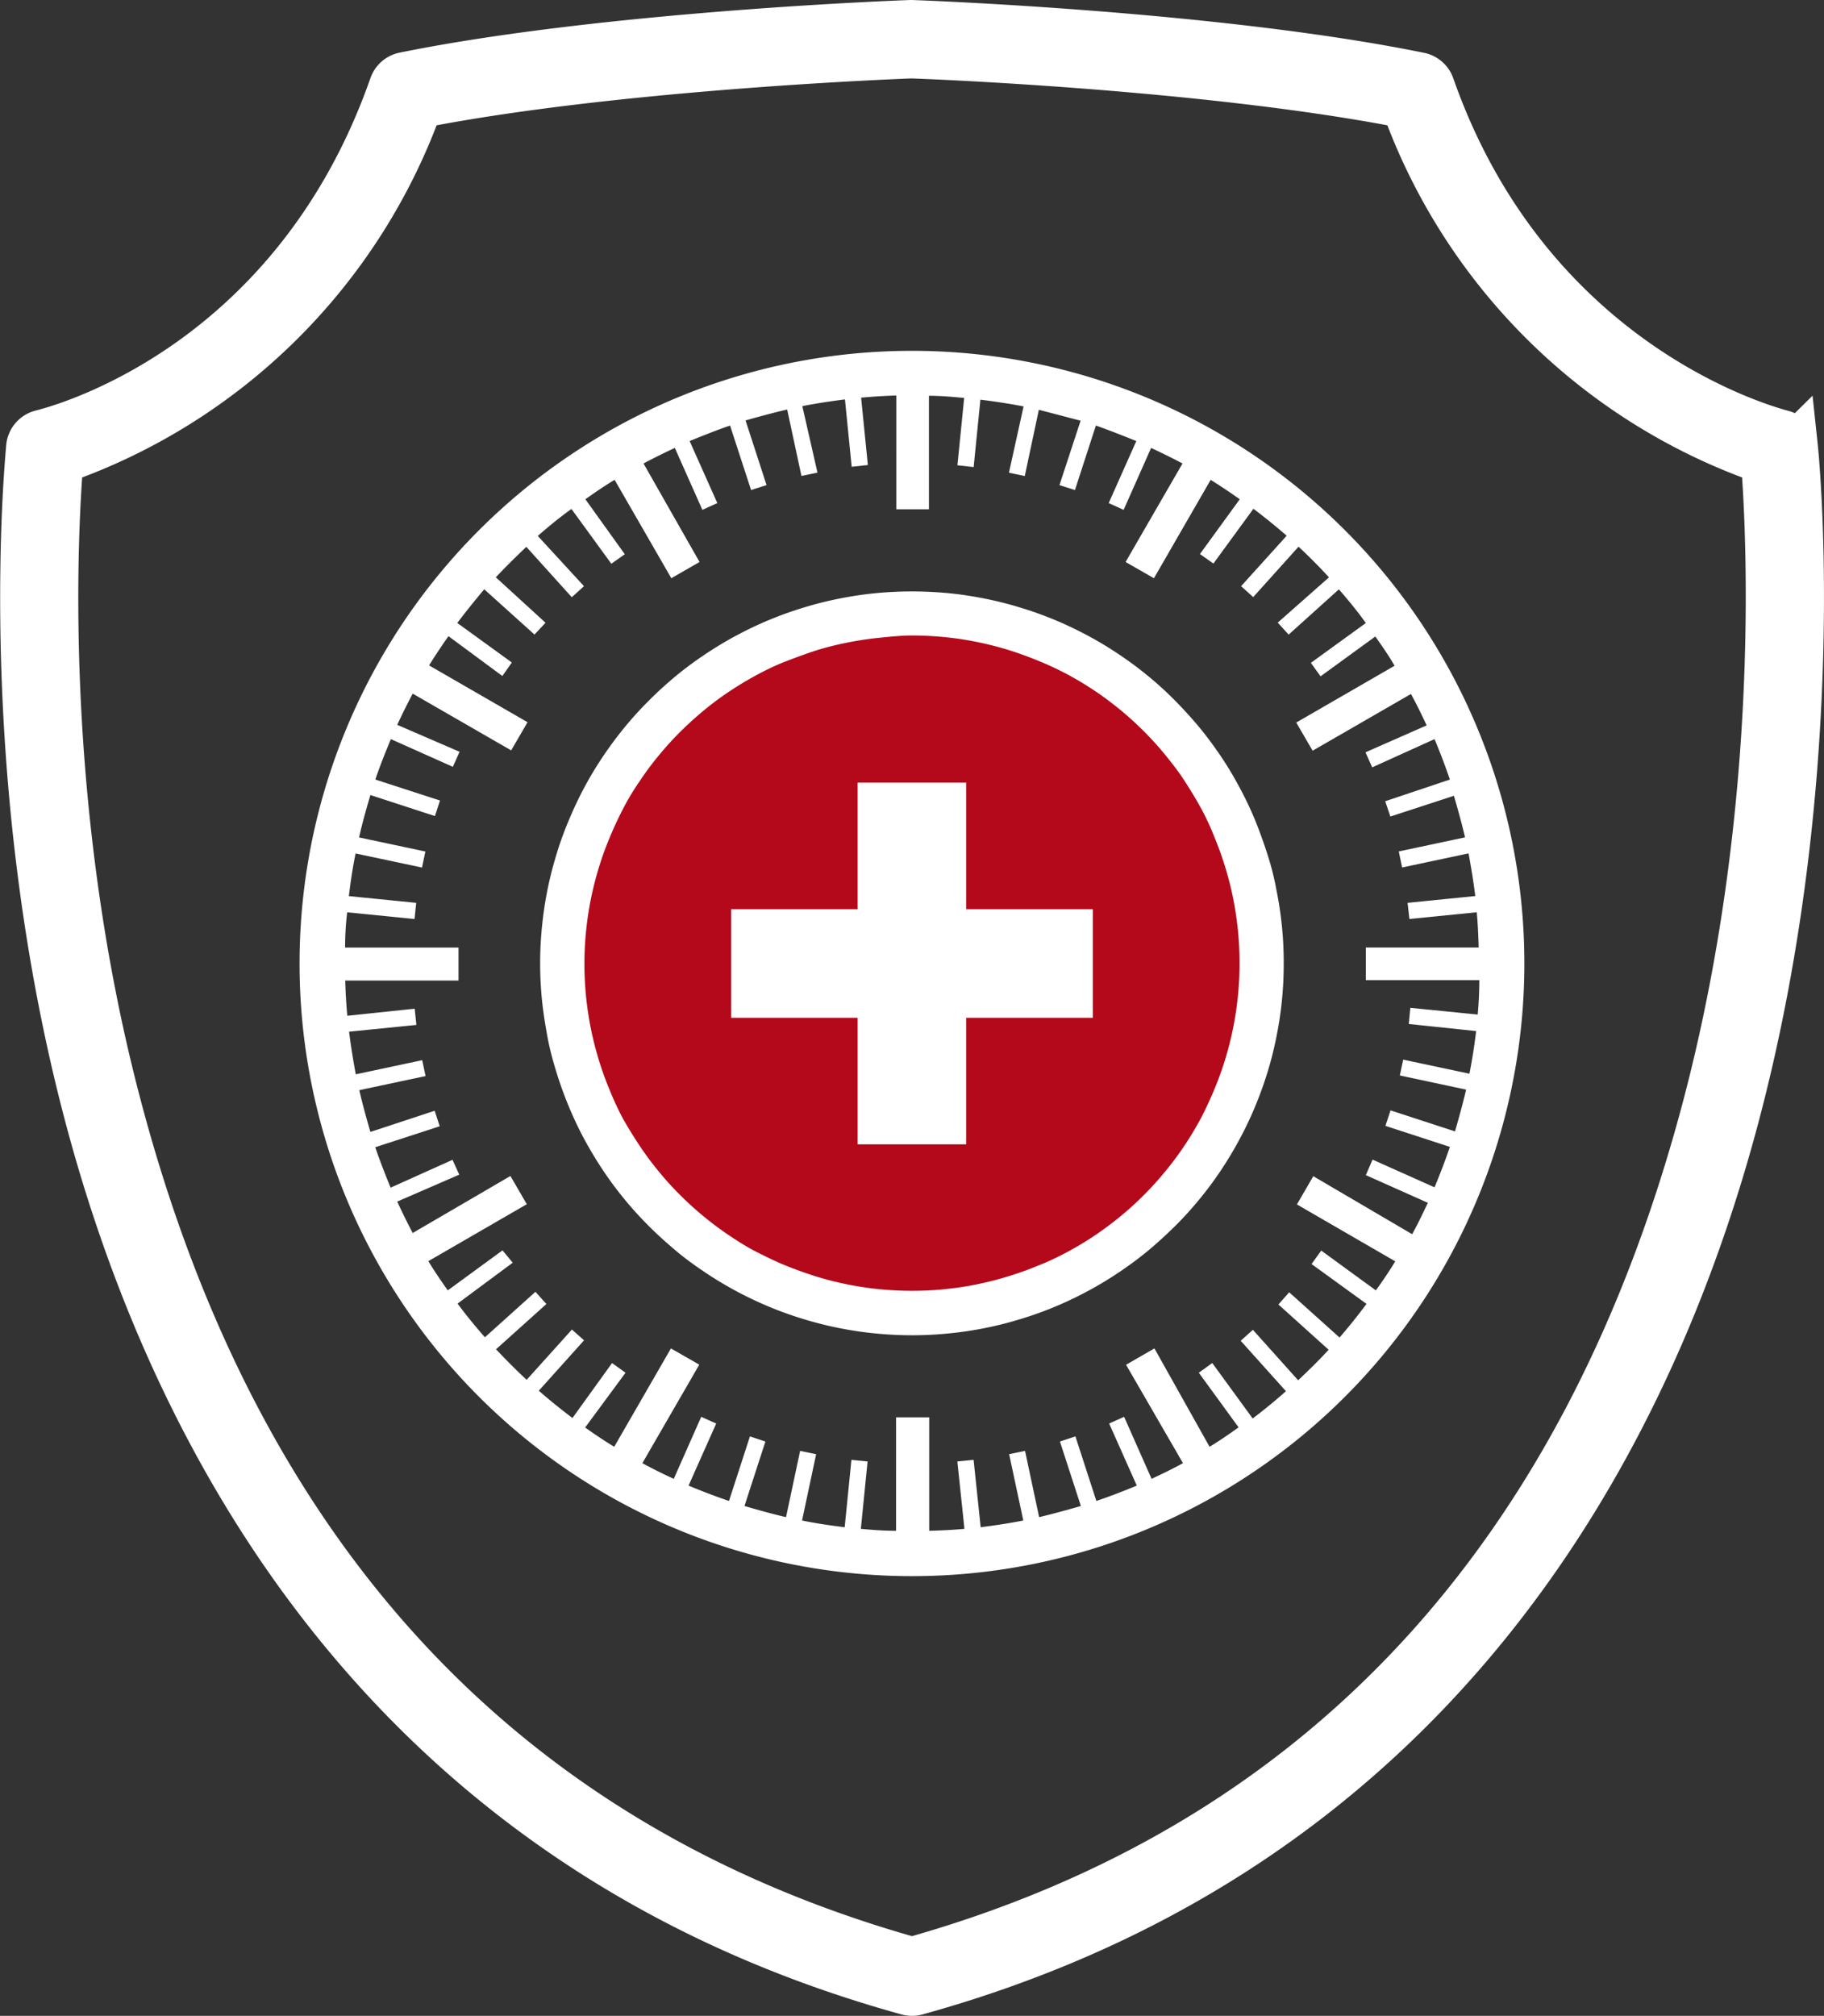
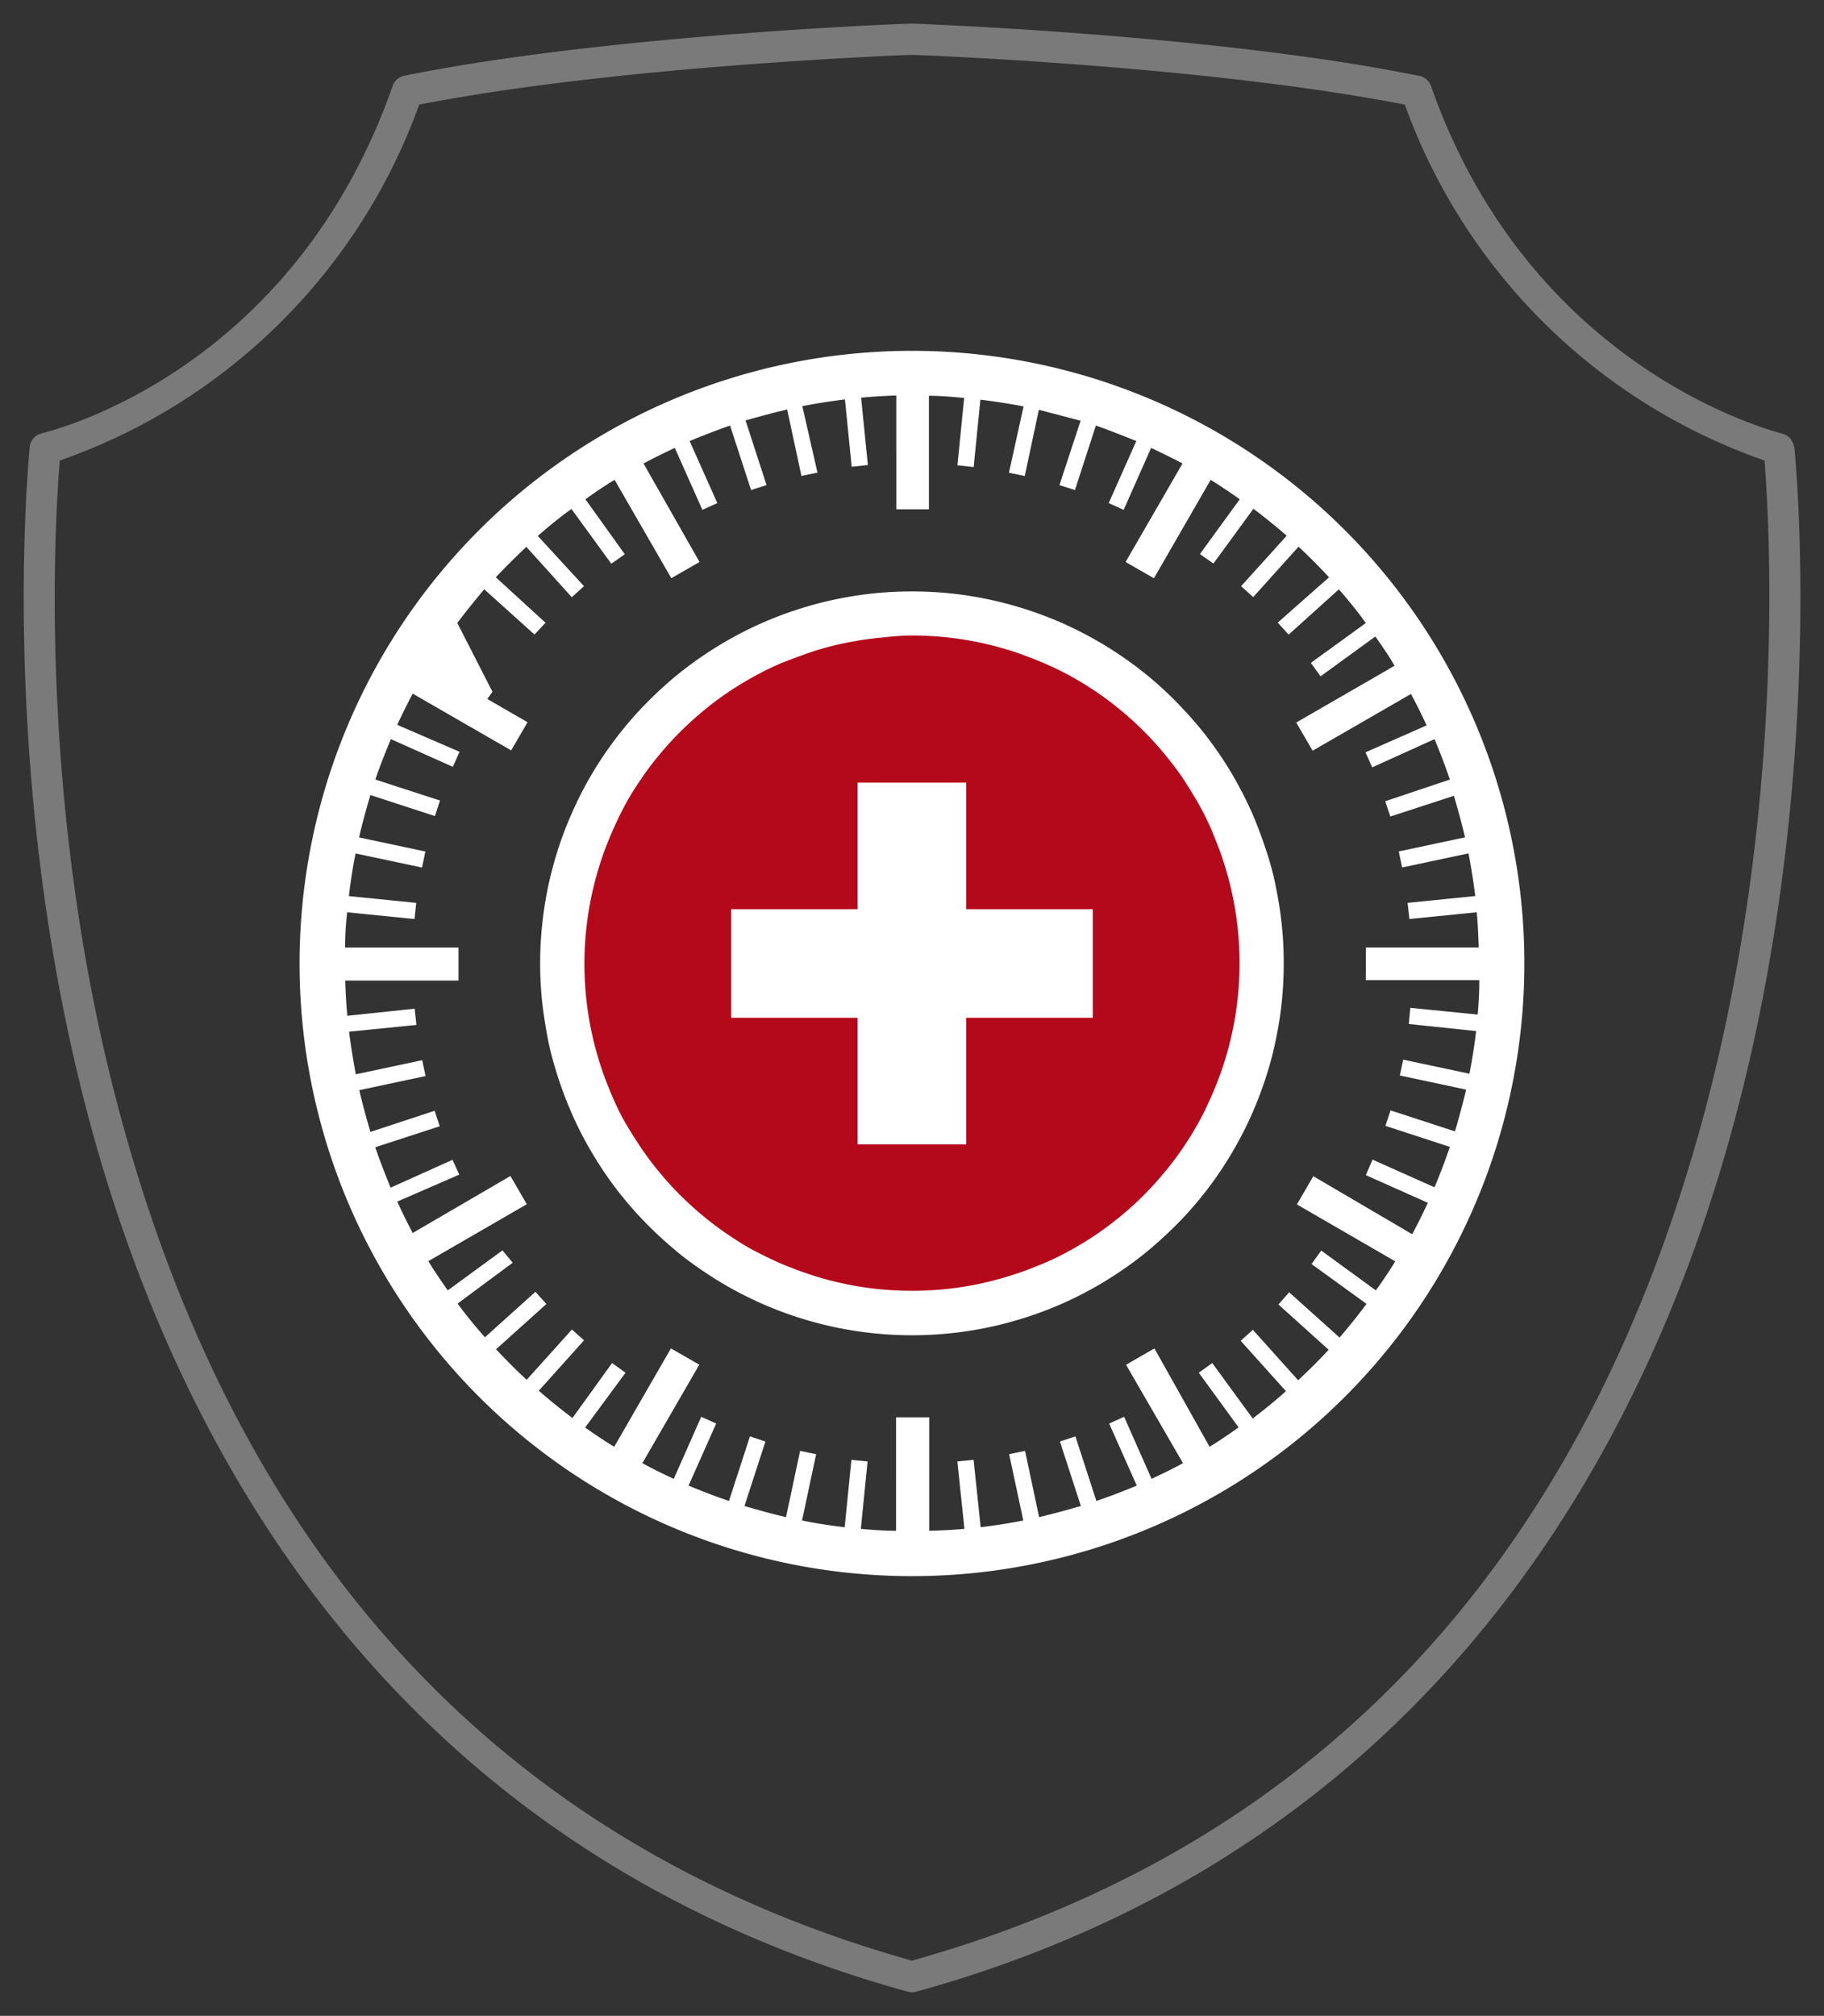
<svg xmlns="http://www.w3.org/2000/svg" viewBox="0 0 270.83 299.19">
  <rect x="0" y="0" width="270.83" height="299.19" fill="#333333" stroke="none" />
  <title>dinAsset 1</title>
  <g id="Layer_2" data-name="Layer 2">
    <g id="Layer_1-2" data-name="Layer 1">
      <g>
        <path d="M253.38,164C235.67,231.29,196,274,135.41,291,74.88,274,35.2,231.34,17.48,164.08c-12-45.42-9.3-87.34-8.6-95.73A87.25,87.25,0,0,0,62.24,15.53C92,9.7,135.05,8.15,135.33,8.14c.44,0,43.48,1.56,73.26,7.39A87.23,87.23,0,0,0,262,68.35C262.65,76.73,265.32,118.55,253.38,164Zm13-97.63a2.33,2.33,0,0,0-1.71-2c-2.32-.63-37.6-10-52.19-51.6a2.33,2.33,0,0,0-1.73-1.5C180.6,5.12,135.94,3.52,135.33,3.5c-.44,0-45.1,1.62-75.29,7.74a2.31,2.31,0,0,0-1.73,1.5C43.25,55.65,7.17,64.05,6.11,64.34a2.32,2.32,0,0,0-1.7,2c0,.47-4.95,47.43,8.55,98.81C25.49,212.76,56.79,274.06,134.8,295.61a2.4,2.4,0,0,0,1.23,0c78-21.55,109.31-82.85,121.83-130.47C271.37,113.76,266.47,66.8,266.42,66.33Z" style="fill: #fff;opacity: 0.349" />
-         <path d="M253.38,164C235.67,231.29,196,274,135.41,291,74.88,274,35.2,231.34,17.48,164.08c-12-45.42-9.3-87.34-8.6-95.73A87.25,87.25,0,0,0,62.24,15.53C92,9.7,135.05,8.15,135.33,8.14c.44,0,43.48,1.56,73.26,7.39A87.23,87.23,0,0,0,262,68.35C262.65,76.73,265.32,118.55,253.38,164Zm13-97.63a2.33,2.33,0,0,0-1.71-2c-2.32-.63-37.6-10-52.19-51.6a2.33,2.33,0,0,0-1.73-1.5C180.6,5.12,135.94,3.52,135.33,3.5c-.44,0-45.1,1.62-75.29,7.74a2.31,2.31,0,0,0-1.73,1.5C43.25,55.65,7.17,64.05,6.11,64.34a2.32,2.32,0,0,0-1.7,2c0,.47-4.95,47.43,8.55,98.81C25.49,212.76,56.79,274.06,134.8,295.61a2.4,2.4,0,0,0,1.23,0c78-21.55,109.31-82.85,121.83-130.47C271.37,113.76,266.47,66.8,266.42,66.33Z" style="fill: none;stroke: #fff;stroke-miterlimit: 10;stroke-width: 7px" />
        <path d="M135.41,87.78c1.81,0,3.62.09,5.42.26s3.58.45,5.36.8a53,53,0,0,1,5.25,1.32q2.59.78,5.11,1.82c1.67.69,3.3,1.47,4.89,2.32a52,52,0,0,1,4.65,2.79,53.12,53.12,0,0,1,4.35,3.22q2.1,1.72,4,3.64t3.64,4c1.15,1.4,2.22,2.85,3.23,4.35s1.93,3.05,2.78,4.65a52.18,52.18,0,0,1,2.32,4.9q1,2.5,1.83,5.1t1.31,5.26a53.69,53.69,0,0,1,.8,5.36c.18,1.8.26,3.6.26,5.41s-.08,3.61-.26,5.41a53.69,53.69,0,0,1-.8,5.36q-.52,2.67-1.31,5.26t-1.83,5.1a52.18,52.18,0,0,1-2.32,4.9c-.85,1.6-1.78,3.14-2.78,4.65s-2.08,2.95-3.23,4.35-2.36,2.74-3.64,4-2.62,2.49-4,3.64a53.12,53.12,0,0,1-4.35,3.22,52,52,0,0,1-4.65,2.79q-2.38,1.28-4.89,2.32t-5.11,1.82a53,53,0,0,1-5.25,1.32,54.09,54.09,0,0,1-5.36.79c-1.8.18-3.61.27-5.42.27s-3.61-.09-5.41-.27a54.48,54.48,0,0,1-10.62-2.11q-2.59-.78-5.1-1.82t-4.9-2.32q-2.38-1.27-4.65-2.79c-1.5-1-3-2.08-4.35-3.22s-2.73-2.36-4-3.64a53.22,53.22,0,0,1-3.64-4q-1.73-2.1-3.23-4.35c-1-1.51-1.93-3.05-2.79-4.65s-1.62-3.23-2.31-4.9-1.3-3.37-1.83-5.1-1-3.48-1.32-5.26-.61-3.56-.79-5.36-.27-3.6-.27-5.41.09-3.61.27-5.41.44-3.59.79-5.36.8-3.53,1.32-5.26,1.13-3.43,1.83-5.1,1.46-3.31,2.31-4.9,1.78-3.15,2.79-4.65,2.08-2.95,3.23-4.35a53.22,53.22,0,0,1,3.64-4c1.28-1.28,2.61-2.49,4-3.64s2.85-2.22,4.35-3.22,3.06-1.94,4.65-2.79,3.23-1.63,4.9-2.32,3.37-1.3,5.1-1.82a53.22,53.22,0,0,1,5.26-1.32q2.65-.53,5.36-.8C131.8,87.87,133.6,87.78,135.41,87.78Z" style="fill: #fff" />
        <path d="M135.41,94.32c1.6,0,3.19.08,4.77.23s3.17.39,4.73.7,3.11.7,4.63,1.16,3,1,4.5,1.61a47.43,47.43,0,0,1,4.32,2c1.41.75,2.77,1.57,4.1,2.45s2.6,1.84,3.84,2.85,2.41,2.08,3.54,3.21a46.86,46.86,0,0,1,3.2,3.54c1,1.23,2,2.51,2.85,3.83s1.7,2.7,2.46,4.1,1.43,2.85,2,4.32a47.19,47.19,0,0,1,1.61,4.5c.46,1.52.85,3.07,1.16,4.63s.54,3.14.7,4.73a49.58,49.58,0,0,1,0,9.54c-.16,1.59-.39,3.16-.7,4.73s-.7,3.11-1.16,4.63a47.19,47.19,0,0,1-1.61,4.5q-.91,2.2-2,4.32c-.76,1.4-1.57,2.77-2.46,4.1s-1.83,2.6-2.85,3.83a46.86,46.86,0,0,1-3.2,3.54q-1.69,1.7-3.54,3.21t-3.84,2.85c-1.33.88-2.69,1.7-4.1,2.45s-2.84,1.43-4.32,2a47.13,47.13,0,0,1-4.5,1.6c-1.52.47-3.07.85-4.63,1.17s-3.14.54-4.73.7-3.17.23-4.77.23-3.18-.08-4.77-.23-3.16-.39-4.72-.7-3.11-.7-4.64-1.17-3-1-4.5-1.6-2.91-1.3-4.31-2-2.78-1.57-4.1-2.45-2.61-1.84-3.84-2.85-2.41-2.08-3.54-3.21a44.94,44.94,0,0,1-3.21-3.54q-1.52-1.84-2.84-3.83T92.48,166q-1.12-2.12-2-4.32a47.19,47.19,0,0,1-1.61-4.5c-.46-1.52-.85-3.07-1.16-4.63a48.8,48.8,0,0,1,0-19c.31-1.56.7-3.11,1.16-4.63a47.19,47.19,0,0,1,1.61-4.5q.91-2.2,2-4.32t2.46-4.1q1.32-2,2.84-3.83a44.94,44.94,0,0,1,3.21-3.54q1.7-1.69,3.54-3.21t3.84-2.85q2-1.32,4.1-2.45c1.4-.75,2.84-1.44,4.31-2s3-1.14,4.5-1.61,3.07-.85,4.64-1.16,3.14-.54,4.72-.7S133.82,94.32,135.41,94.32Z" style="fill: #b4091b" />
        <polygon points="162.26 134.94 143.46 134.94 143.46 116.16 127.34 116.16 127.34 134.94 108.56 134.94 108.56 151.06 127.34 151.06 127.34 169.84 143.46 169.84 143.46 151.06 162.26 151.06 162.26 134.94" style="fill: #fff" />
-         <path d="M219.41,150.58l-10-1-.23,2.4,10,1.05c-.26,2.15-.58,4.24-1,6.33l-9.83-2.09-.5,2.35,9.84,2.1c-.55,2.43-1.65,6.2-1.65,6.2l-9.57-3.12-.76,2.3,9.57,3.12c-.68,2-1.44,4-2.28,6l-9.2-4.11-1,2.3,9.21,4.11c-.74,1.57-1.49,3.14-2.33,4.66L195,174.57l-2.43,4.19,14.6,8.45c-.89,1.46-1.86,2.9-2.88,4.31l-8.11-5.91-1.44,2,8.16,5.91c-1.28,1.73-2.61,3.38-4,5l-7.48-6.72-1.6,1.81,7.46,6.72c-1.44,1.57-3,3.09-4.53,4.53l-6.72-7.49-1.81,1.63,6.72,7.48c-1.59,1.41-3.24,2.77-4.94,4.05L180,202.3l-2,1.44,5.91,8.11c-1.41,1-2.85,2-4.31,2.88l-8.19-14.6-4.21,2.43,8.45,14.6c-1.52.84-3.09,1.59-4.66,2.33l-4.08-9.21-2.22,1,4.1,9.21c-2,.84-4,1.6-6,2.28l-3.11-9.58-2.3.76,3.11,9.57s-3.79,1.1-6.2,1.65l-2.09-9.83-2.36.49,2.1,9.84c-2.1.42-4.19.73-6.33,1l-1.05-10-2.41.24,1.05,10c-1.7.16-3.45.24-5.23.29V210.36h-4.92V227.2c-1.75,0-3.48-.13-5.23-.29l1-10-2.4-.24-1,10c-2.14-.26-4.26-.57-6.33-1l2.09-9.84-2.38-.49-2.09,9.83c-2.46-.55-6.17-1.65-6.17-1.65l3.11-9.57-2.3-.76-3.11,9.58c-2-.68-4-1.44-6-2.28l4.1-9.21-2.22-1-4.08,9.21c-1.6-.74-3.14-1.49-4.66-2.33l8.45-14.62-4.21-2.41-8.42,14.6c-1.47-.89-2.91-1.86-4.32-2.86l6-8.13-2-1.44-5.88,8.16c-1.7-1.28-3.35-2.61-5-4.05l6.72-7.48-1.8-1.6-6.72,7.46c-1.57-1.44-3.09-3-4.55-4.53l7.48-6.72-1.63-1.81L72,198.48c-1.42-1.62-2.78-3.27-4.06-5l8.19-6.07-1.52-1.83-8.13,5.94c-1-1.44-2-2.88-2.88-4.34l14.62-8.45-2.43-4.19L61.28,183c-.81-1.52-1.57-3.09-2.3-4.66l9.21-4-1-2.2L58,176.27s-1.5-3.63-2.28-6l9.57-3.11-.75-2.3L55,168s-1.05-3.53-1.65-6.2l9.84-2.09-.5-2.36-9.86,2.1c-.39-2.07-.73-4.19-1-6.33l10-1-.26-2.41-10,1.05c-.16-1.7-.26-3.45-.31-5.23H68.08v-4.89H51.24a43.85,43.85,0,0,1,.31-5.24l10,1L61.8,134l-10-1c.26-2.15.57-4.27,1-6.33l9.86,2.09.5-2.38-9.84-2.09C53.9,121.6,55,118,55,118l9.58,3.12.75-2.31-9.6-3.11c.87-2.61,2.31-6,2.31-6l9.2,4.11,1-2.23-9.26-4c.73-1.57,1.49-3.11,2.3-4.63l14.62,8.42,2.43-4.18L63.71,98.76c.92-1.49,1.89-2.93,2.88-4.34l8,5.91,1.41-2L67.9,92.46c1.28-1.7,2.62-3.35,4-5l7.46,6.72L81,92.43l-7.38-6.75c1.47-1.56,3-3.06,4.53-4.52l6.75,7.48L86.71,87l-6.86-7.46c1.63-1.41,3.27-2.77,5-4l5.92,8.13,2-1.41L86.92,74.1c1.41-1,2.85-2,4.34-2.88l8.42,14.6,4.19-2.41L95.55,68.79c1.52-.81,3.06-1.57,4.65-2.31l4.09,9.19,2.22-1-4.11-9.21s3.53-1.46,6-2.3l3.12,9.57,2.3-.73-3.12-9.6s3.48-1,6.18-1.62L119,70.64l2.38-.49-2.25-9.87c2.07-.41,4.19-.73,6.33-1l1,10,2.4-.26-1-10c1.74-.16,3.49-.27,5.23-.32V75.59h4.84V58.74c1.73,0,3.48.16,5.23.32l-1,10,2.41.26,1-10c2.14.26,4.34.6,6.41,1l-2.17,9.84,2.35.49,2.09-9.83,6.2,1.62L157.31,72l2.3.73,3.11-9.57c2.33.81,6,2.3,6,2.3l-4.1,9.21,2.22,1,4.08-9.19c1.57.74,3.14,1.5,4.66,2.31l-8.45,14.62,4.21,2.41,8.42-14.6c1.47.91,2.91,1.88,4.32,2.88l-5.91,8.13,2,1.41,5.94-8.13c1.7,1.28,3.35,2.62,4.94,4L184.28,87l1.8,1.62,6.73-7.48q2.35,2.19,4.52,4.55l-7.61,6.72,1.62,1.78,7.46-6.72c1.41,1.62,2.77,3.27,4,5l-8.16,5.91,1.44,2,8.13-5.91c1,1.41,2,2.85,2.86,4.34l-14.6,8.43,2.43,4.18,14.6-8.42c.83,1.52,1.59,3.06,2.33,4.66l-9.08,4,1,2.23L213,109.7c.84,2,1.6,4,2.28,6l-9.6,3.22.76,2.27,9.44-3.08s1.1,3.74,1.65,6.17l-9.84,2.09.5,2.38,9.86-2.09c.39,2.07.73,4.18,1,6.33L209,134l.27,2.4,10-1c.16,1.7.23,3.42.29,5.23H202.8v4.84h16.85C219.65,147.13,219.57,148.86,219.41,150.58ZM135.47,52.07A90.93,90.93,0,1,0,226.34,143,90.93,90.93,0,0,0,135.47,52.07Z" style="fill: #fff" />
+         <path d="M219.41,150.58l-10-1-.23,2.4,10,1.05c-.26,2.15-.58,4.24-1,6.33l-9.83-2.09-.5,2.35,9.84,2.1c-.55,2.43-1.65,6.2-1.65,6.2l-9.57-3.12-.76,2.3,9.57,3.12c-.68,2-1.44,4-2.28,6l-9.2-4.11-1,2.3,9.21,4.11c-.74,1.57-1.49,3.14-2.33,4.66L195,174.57l-2.43,4.19,14.6,8.45c-.89,1.46-1.86,2.9-2.88,4.31l-8.11-5.91-1.44,2,8.16,5.91c-1.28,1.73-2.61,3.38-4,5l-7.48-6.72-1.6,1.81,7.46,6.72c-1.44,1.57-3,3.09-4.53,4.53l-6.72-7.49-1.81,1.63,6.72,7.48c-1.59,1.41-3.24,2.77-4.94,4.05L180,202.3l-2,1.44,5.91,8.11c-1.41,1-2.85,2-4.31,2.88l-8.19-14.6-4.21,2.43,8.45,14.6c-1.52.84-3.09,1.59-4.66,2.33l-4.08-9.21-2.22,1,4.1,9.21c-2,.84-4,1.6-6,2.28l-3.11-9.58-2.3.76,3.11,9.57s-3.79,1.1-6.2,1.65l-2.09-9.83-2.36.49,2.1,9.84c-2.1.42-4.19.73-6.33,1l-1.05-10-2.41.24,1.05,10c-1.7.16-3.45.24-5.23.29V210.36h-4.92V227.2c-1.75,0-3.48-.13-5.23-.29l1-10-2.4-.24-1,10c-2.14-.26-4.26-.57-6.33-1l2.09-9.84-2.38-.49-2.09,9.83c-2.46-.55-6.17-1.65-6.17-1.65l3.11-9.57-2.3-.76-3.11,9.58c-2-.68-4-1.44-6-2.28l4.1-9.21-2.22-1-4.08,9.21c-1.6-.74-3.14-1.49-4.66-2.33l8.45-14.62-4.21-2.41-8.42,14.6c-1.47-.89-2.91-1.86-4.32-2.86l6-8.13-2-1.44-5.88,8.16c-1.7-1.28-3.35-2.61-5-4.05l6.72-7.48-1.8-1.6-6.72,7.46c-1.57-1.44-3.09-3-4.55-4.53l7.48-6.72-1.63-1.81L72,198.48c-1.42-1.62-2.78-3.27-4.06-5l8.19-6.07-1.52-1.83-8.13,5.94c-1-1.44-2-2.88-2.88-4.34l14.62-8.45-2.43-4.19L61.28,183c-.81-1.52-1.57-3.09-2.3-4.66l9.21-4-1-2.2L58,176.27s-1.5-3.63-2.28-6l9.57-3.11-.75-2.3L55,168s-1.05-3.53-1.65-6.2l9.84-2.09-.5-2.36-9.86,2.1c-.39-2.07-.73-4.19-1-6.33l10-1-.26-2.41-10,1.05c-.16-1.7-.26-3.45-.31-5.23H68.08v-4.89H51.24a43.85,43.85,0,0,1,.31-5.24l10,1L61.8,134l-10-1c.26-2.15.57-4.27,1-6.33l9.86,2.09.5-2.38-9.84-2.09C53.9,121.6,55,118,55,118l9.58,3.12.75-2.31-9.6-3.11c.87-2.61,2.31-6,2.31-6l9.2,4.11,1-2.23-9.26-4c.73-1.57,1.49-3.11,2.3-4.63l14.62,8.42,2.43-4.18L63.71,98.76l8,5.91,1.41-2L67.9,92.46c1.28-1.7,2.62-3.35,4-5l7.46,6.72L81,92.43l-7.38-6.75c1.47-1.56,3-3.06,4.53-4.52l6.75,7.48L86.71,87l-6.86-7.46c1.63-1.41,3.27-2.77,5-4l5.92,8.13,2-1.41L86.92,74.1c1.41-1,2.85-2,4.34-2.88l8.42,14.6,4.19-2.41L95.55,68.79c1.52-.81,3.06-1.57,4.65-2.31l4.09,9.19,2.22-1-4.11-9.21s3.53-1.46,6-2.3l3.12,9.57,2.3-.73-3.12-9.6s3.48-1,6.18-1.62L119,70.64l2.38-.49-2.25-9.87c2.07-.41,4.19-.73,6.33-1l1,10,2.4-.26-1-10c1.74-.16,3.49-.27,5.23-.32V75.59h4.84V58.74c1.73,0,3.48.16,5.23.32l-1,10,2.41.26,1-10c2.14.26,4.34.6,6.41,1l-2.17,9.84,2.35.49,2.09-9.83,6.2,1.62L157.31,72l2.3.73,3.11-9.57c2.33.81,6,2.3,6,2.3l-4.1,9.21,2.22,1,4.08-9.19c1.57.74,3.14,1.5,4.66,2.31l-8.45,14.62,4.21,2.41,8.42-14.6c1.47.91,2.91,1.88,4.32,2.88l-5.91,8.13,2,1.41,5.94-8.13c1.7,1.28,3.35,2.62,4.94,4L184.28,87l1.8,1.62,6.73-7.48q2.35,2.19,4.52,4.55l-7.61,6.72,1.62,1.78,7.46-6.72c1.41,1.62,2.77,3.27,4,5l-8.16,5.91,1.44,2,8.13-5.91c1,1.41,2,2.85,2.86,4.34l-14.6,8.43,2.43,4.18,14.6-8.42c.83,1.52,1.59,3.06,2.33,4.66l-9.08,4,1,2.23L213,109.7c.84,2,1.6,4,2.28,6l-9.6,3.22.76,2.27,9.44-3.08s1.1,3.74,1.65,6.17l-9.84,2.09.5,2.38,9.86-2.09c.39,2.07.73,4.18,1,6.33L209,134l.27,2.4,10-1c.16,1.7.23,3.42.29,5.23H202.8v4.84h16.85C219.65,147.13,219.57,148.86,219.41,150.58ZM135.47,52.07A90.93,90.93,0,1,0,226.34,143,90.93,90.93,0,0,0,135.47,52.07Z" style="fill: #fff" />
      </g>
    </g>
  </g>
</svg>